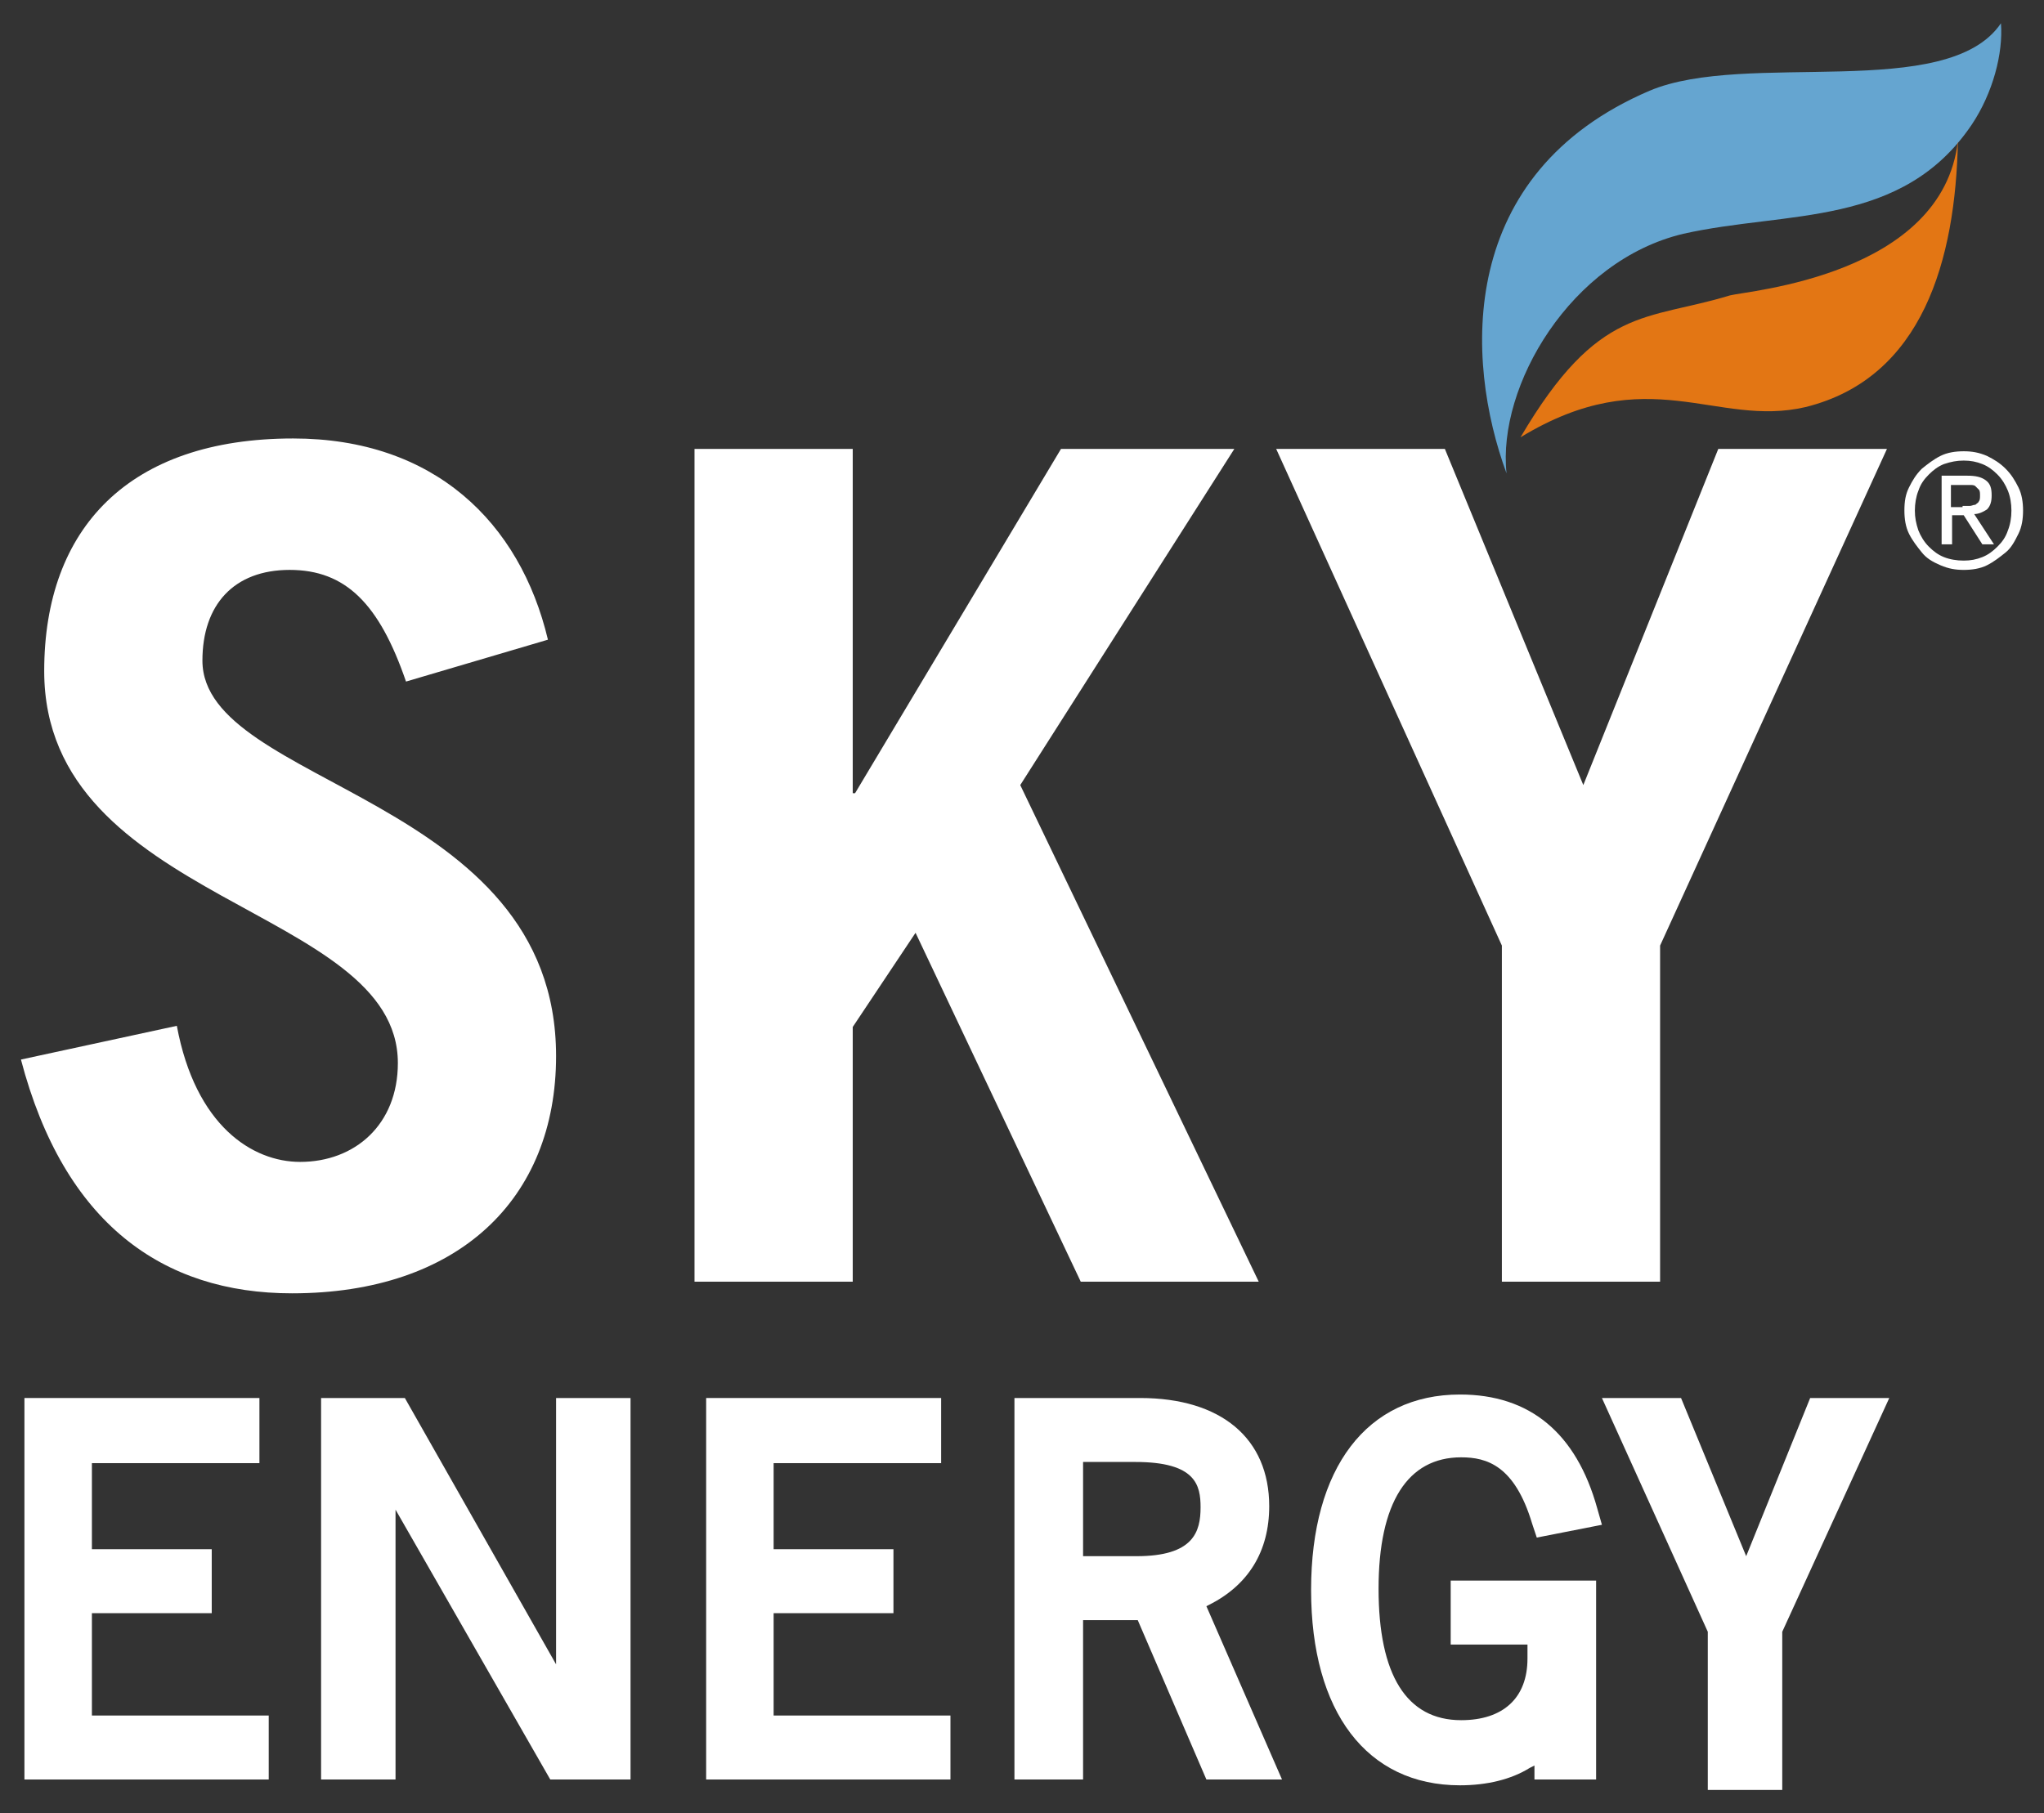
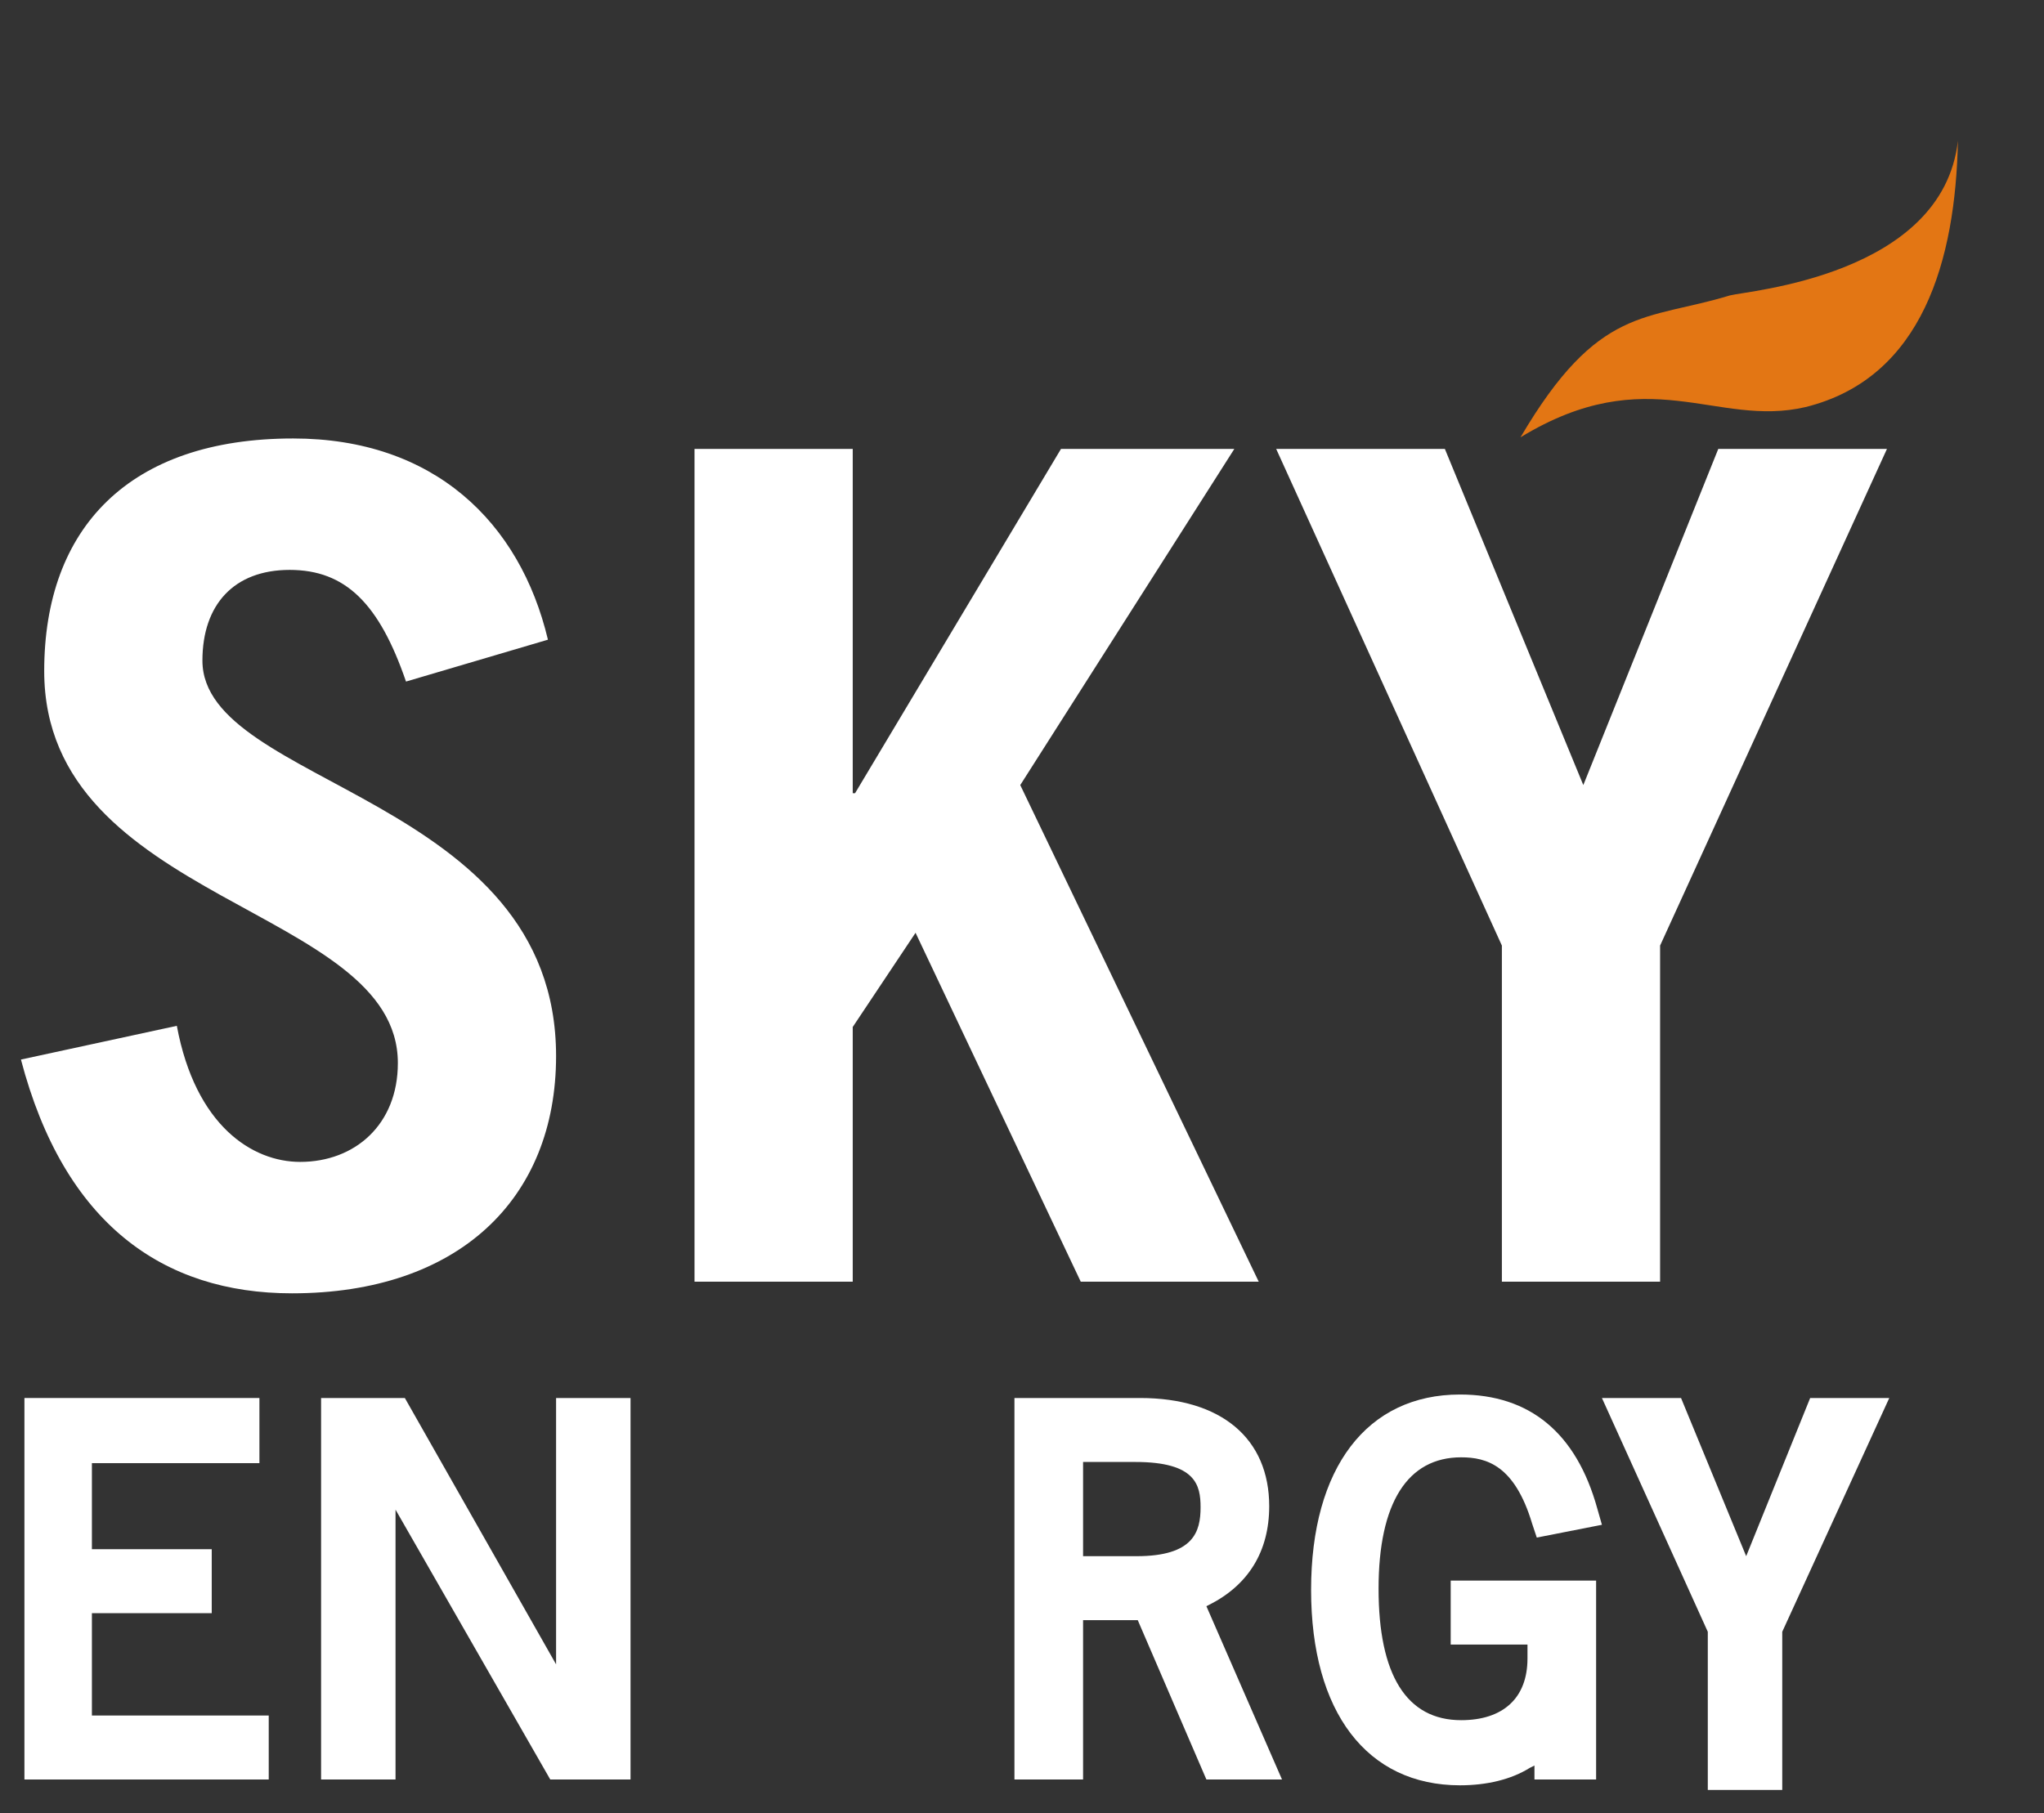
<svg xmlns="http://www.w3.org/2000/svg" xmlns:xlink="http://www.w3.org/1999/xlink" id="Livello_1" x="0px" y="0px" viewBox="0 0 175.7 155.9" style="enable-background:new 0 0 175.7 155.9;" xml:space="preserve">
  <rect x="0" y="0" width="175.7" height="155.9" fill="#333333" stroke="none" />
  <style type="text/css">	.st0{clip-path:url(#SVGID_00000030449140263439547290000016924780832566089096_);fill:#FFFFFF;}	.st1{clip-path:url(#SVGID_00000030449140263439547290000016924780832566089096_);fill:#65A5D0;}	.st2{clip-path:url(#SVGID_00000030449140263439547290000016924780832566089096_);fill:#E37614;}</style>
  <g>
    <defs>
      <rect id="SVGID_1_" width="175.7" height="155.9" />
    </defs>
    <clipPath id="SVGID_00000114031699519523338160000011747990135091494019_">
      <use xlink:href="#SVGID_1_" style="overflow:visible;" />
    </clipPath>
    <path style="clip-path:url(#SVGID_00000114031699519523338160000011747990135091494019_);fill:#FFFFFF;" d="M34.9,58.6  c-2.3-6.7-5.2-9.6-10-9.6c-4.8,0-7.5,3-7.5,7.8c0,10.8,30.4,11.6,30.4,34c0,12.3-8.4,20.4-22.7,20.4c-11.1,0-19.6-6-23.3-20.1  l13.4-2.9c1.6,8.6,6.5,11.7,10.6,11.7c4.7,0,8.4-3.2,8.4-8.5c0-13.5-30.4-13.7-30.4-33.7c0-12.3,7.3-20,21.4-20  c12.1,0,19.5,7.2,21.9,17.3L34.9,58.6z" />
    <polygon style="clip-path:url(#SVGID_00000114031699519523338160000011747990135091494019_);fill:#FFFFFF;" points="59.7,110.2   59.7,38.6 73.3,38.6 73.3,68.2 73.5,68.2 91.2,38.6 106.1,38.6 87.7,67.5 108.2,110.2 92.9,110.2 78.7,80.2 73.3,88.3 73.3,110.2    " />
    <polygon style="clip-path:url(#SVGID_00000114031699519523338160000011747990135091494019_);fill:#FFFFFF;" points="136.1,67.5   147.7,38.6 162.2,38.6 142.7,81.3 142.7,110.2 129.1,110.2 129.1,81.3 109.7,38.6 124.2,38.6  " />
-     <path style="clip-path:url(#SVGID_00000114031699519523338160000011747990135091494019_);fill:#65A5D0;" d="M141.8,7.8  c-16.6,7.1-15.9,23.1-12.3,32.9c-0.8-7.5,5.5-18.3,15.2-20.6c8.9-2,18.8-0.5,24.8-9.4c1.8-2.7,2.7-6.1,2.5-8.7  C167.4,8.8,150.1,4.3,141.8,7.8" />
    <path style="clip-path:url(#SVGID_00000114031699519523338160000011747990135091494019_);fill:#E37614;" d="M148.7,25.4  c-7.2,2.2-11.3,0.8-18,12.2c11-6.7,16.8-0.8,24.5-2.6c10.1-2.5,12.9-12.7,13.1-22.9C167,23.7,150.2,25,148.7,25.4" />
    <polygon style="clip-path:url(#SVGID_00000114031699519523338160000011747990135091494019_);fill:#FFFFFF;" points="27.6,120.2   34.8,120.2 47.8,143.1 47.8,120.2 54.2,120.2 54.2,153 47.3,153 34,129.8 34,153 27.6,153  " />
    <polygon style="clip-path:url(#SVGID_00000114031699519523338160000011747990135091494019_);fill:#FFFFFF;" points="150.1,133.8   155.6,120.2 162.4,120.2 153.2,140.3 153.2,153.9 146.8,153.9 146.8,140.3 137.7,120.2 144.5,120.2  " />
    <path style="clip-path:url(#SVGID_00000114031699519523338160000011747990135091494019_);fill:#FFFFFF;" d="M125.5,153.5  c-8,0-12.8-6.3-12.8-16.8s4.8-16.8,12.8-16.8c6,0,10,3.3,11.8,9.8l0.4,1.4l-5.6,1.1l-0.4-1.2c-1.5-5-3.9-5.7-6.1-5.7  c-4.6,0-7.1,3.9-7.1,11.3c0,7.4,2.4,11.3,7.1,11.3c3.6,0,5.7-1.9,5.7-5.3v-1.2h-6.6v-5.5h12.5V153h-5.3v-1.2l-0.4,0.2  C129.9,153,127.8,153.5,125.5,153.5" />
-     <polygon style="clip-path:url(#SVGID_00000114031699519523338160000011747990135091494019_);fill:#FFFFFF;" points="60.7,153   60.7,120.2 80.9,120.2 80.9,125.8 66.5,125.8 66.5,133.2 76.8,133.2 76.8,138.7 66.5,138.7 66.5,147.5 81.7,147.5 81.7,153  " />
    <polygon style="clip-path:url(#SVGID_00000114031699519523338160000011747990135091494019_);fill:#FFFFFF;" points="2.1,153   2.1,120.2 22.3,120.2 22.3,125.8 7.9,125.8 7.9,133.2 18.2,133.2 18.2,138.7 7.9,138.7 7.9,147.5 23.1,147.5 23.1,153  " />
    <path style="clip-path:url(#SVGID_00000114031699519523338160000011747990135091494019_);fill:#FFFFFF;" d="M103.7,153l-5.9-13.7  h-4.7V153h-5.9v-32.8H98c7,0,11.1,3.5,11.1,9.3c0,3.9-1.8,6.8-5.2,8.5l-0.2,0.1l6.5,14.9H103.7z M93.1,133.8h4.6  c4.9,0,5.5-2.1,5.5-4.2c0-1.9-0.4-3.9-5.6-3.9h-4.5V133.8z" />
-     <path style="clip-path:url(#SVGID_00000114031699519523338160000011747990135091494019_);fill:#FFFFFF;" d="M164.1,41.9  c0.3-0.6,0.6-1.1,1.1-1.6c0.5-0.4,1-0.8,1.6-1.1s1.3-0.4,2-0.4c0.7,0,1.3,0.1,2,0.4c0.6,0.3,1.1,0.6,1.6,1.1c0.5,0.5,0.8,1,1.1,1.6  c0.3,0.6,0.4,1.3,0.4,2c0,0.7-0.1,1.4-0.4,2c-0.3,0.6-0.6,1.2-1.1,1.6s-1,0.8-1.6,1.1c-0.6,0.3-1.3,0.4-2,0.4c-0.7,0-1.3-0.1-2-0.4  s-1.2-0.6-1.6-1.1s-0.8-1-1.1-1.6c-0.3-0.6-0.4-1.3-0.4-2C163.7,43.1,163.8,42.5,164.1,41.9 M164.9,45.6c0.2,0.5,0.5,1,0.9,1.4  c0.4,0.4,0.8,0.7,1.3,0.9c0.5,0.2,1.1,0.3,1.7,0.3c0.6,0,1.1-0.1,1.6-0.3c0.5-0.2,0.9-0.5,1.3-0.9c0.4-0.4,0.7-0.8,0.9-1.4  c0.2-0.5,0.3-1.1,0.3-1.7c0-0.6-0.1-1.2-0.3-1.7c-0.2-0.5-0.5-1-0.9-1.4c-0.4-0.4-0.8-0.7-1.3-0.9c-0.5-0.2-1-0.3-1.6-0.3  c-0.6,0-1.1,0.1-1.7,0.3c-0.5,0.2-0.9,0.5-1.3,0.9c-0.4,0.4-0.7,0.8-0.9,1.4c-0.2,0.5-0.3,1.1-0.3,1.7  C164.6,44.5,164.7,45,164.9,45.6 M169.1,40.9c0.7,0,1.2,0.1,1.6,0.4s0.5,0.7,0.5,1.3c0,0.5-0.1,0.9-0.4,1.2  c-0.3,0.2-0.7,0.4-1.1,0.4l1.7,2.6h-1l-1.6-2.5h-1v2.5h-0.9v-5.9H169.1z M168.7,43.5c0.2,0,0.4,0,0.6,0c0.2,0,0.3-0.1,0.5-0.1  c0.1-0.1,0.3-0.2,0.3-0.3c0.1-0.1,0.1-0.3,0.1-0.5c0-0.2,0-0.4-0.1-0.5c-0.1-0.1-0.2-0.2-0.3-0.3c-0.1-0.1-0.3-0.1-0.4-0.1  c-0.2,0-0.3,0-0.5,0h-1.2v1.9H168.7z" />
  </g>
</svg>